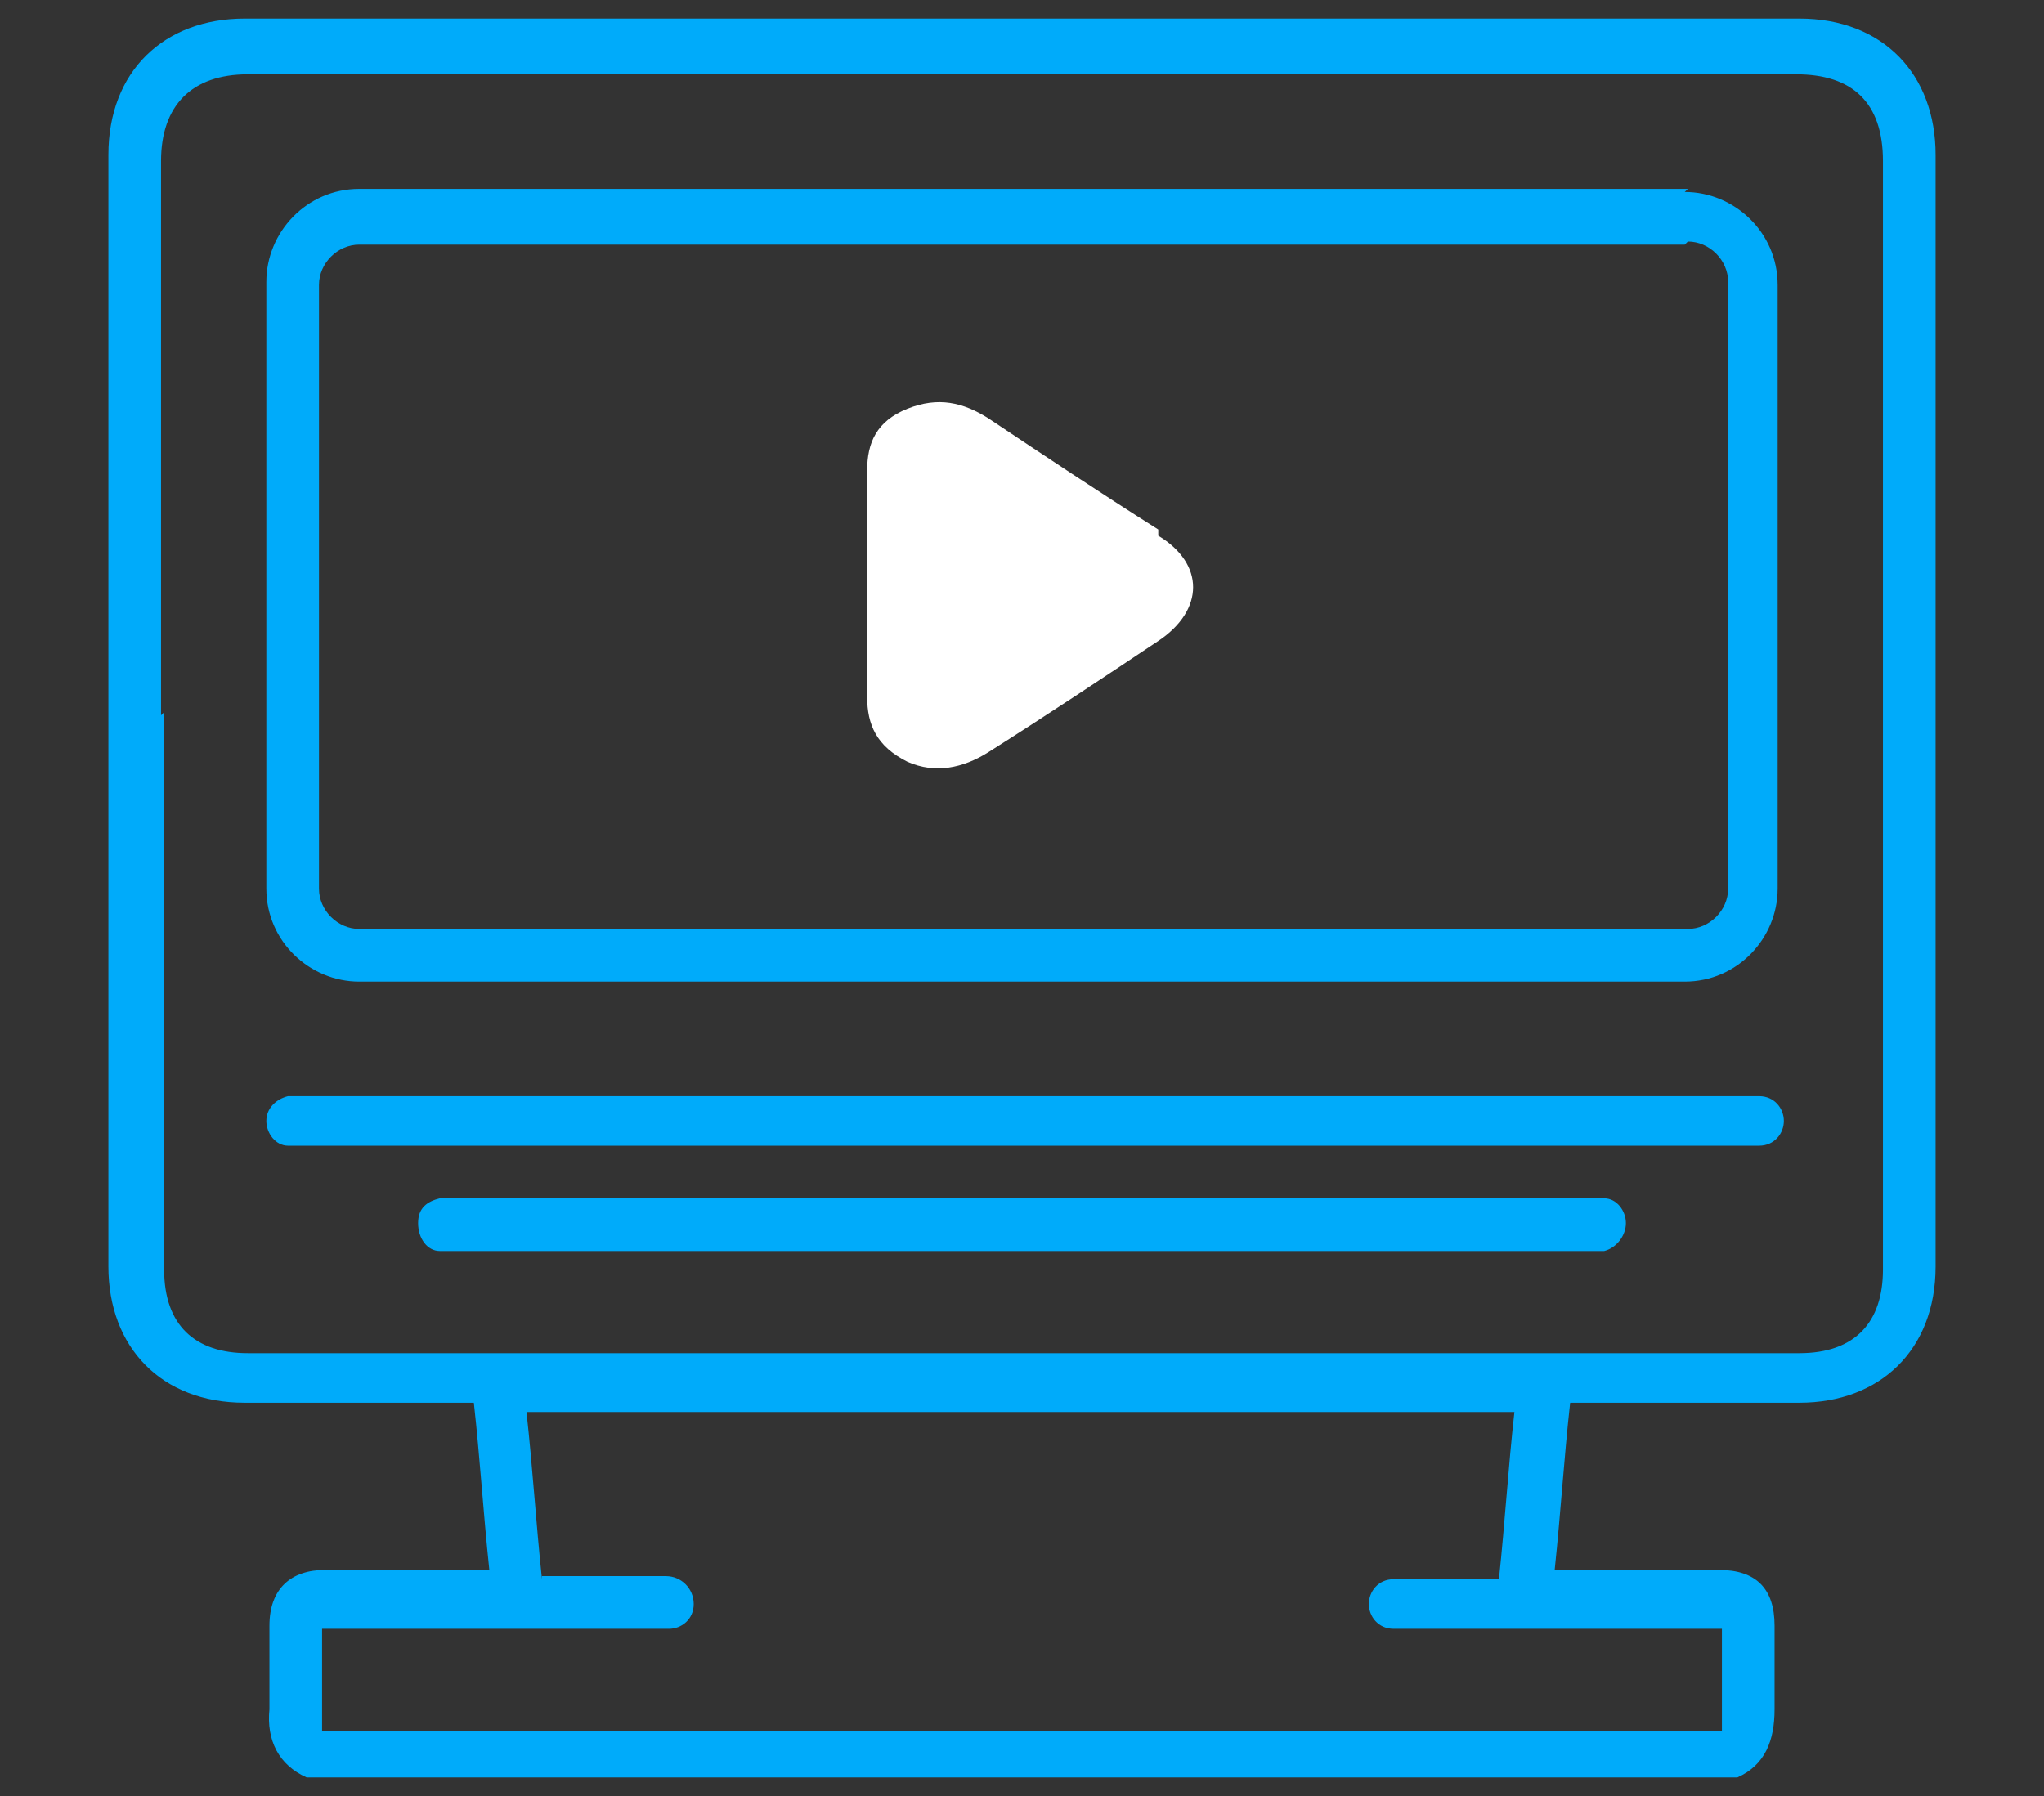
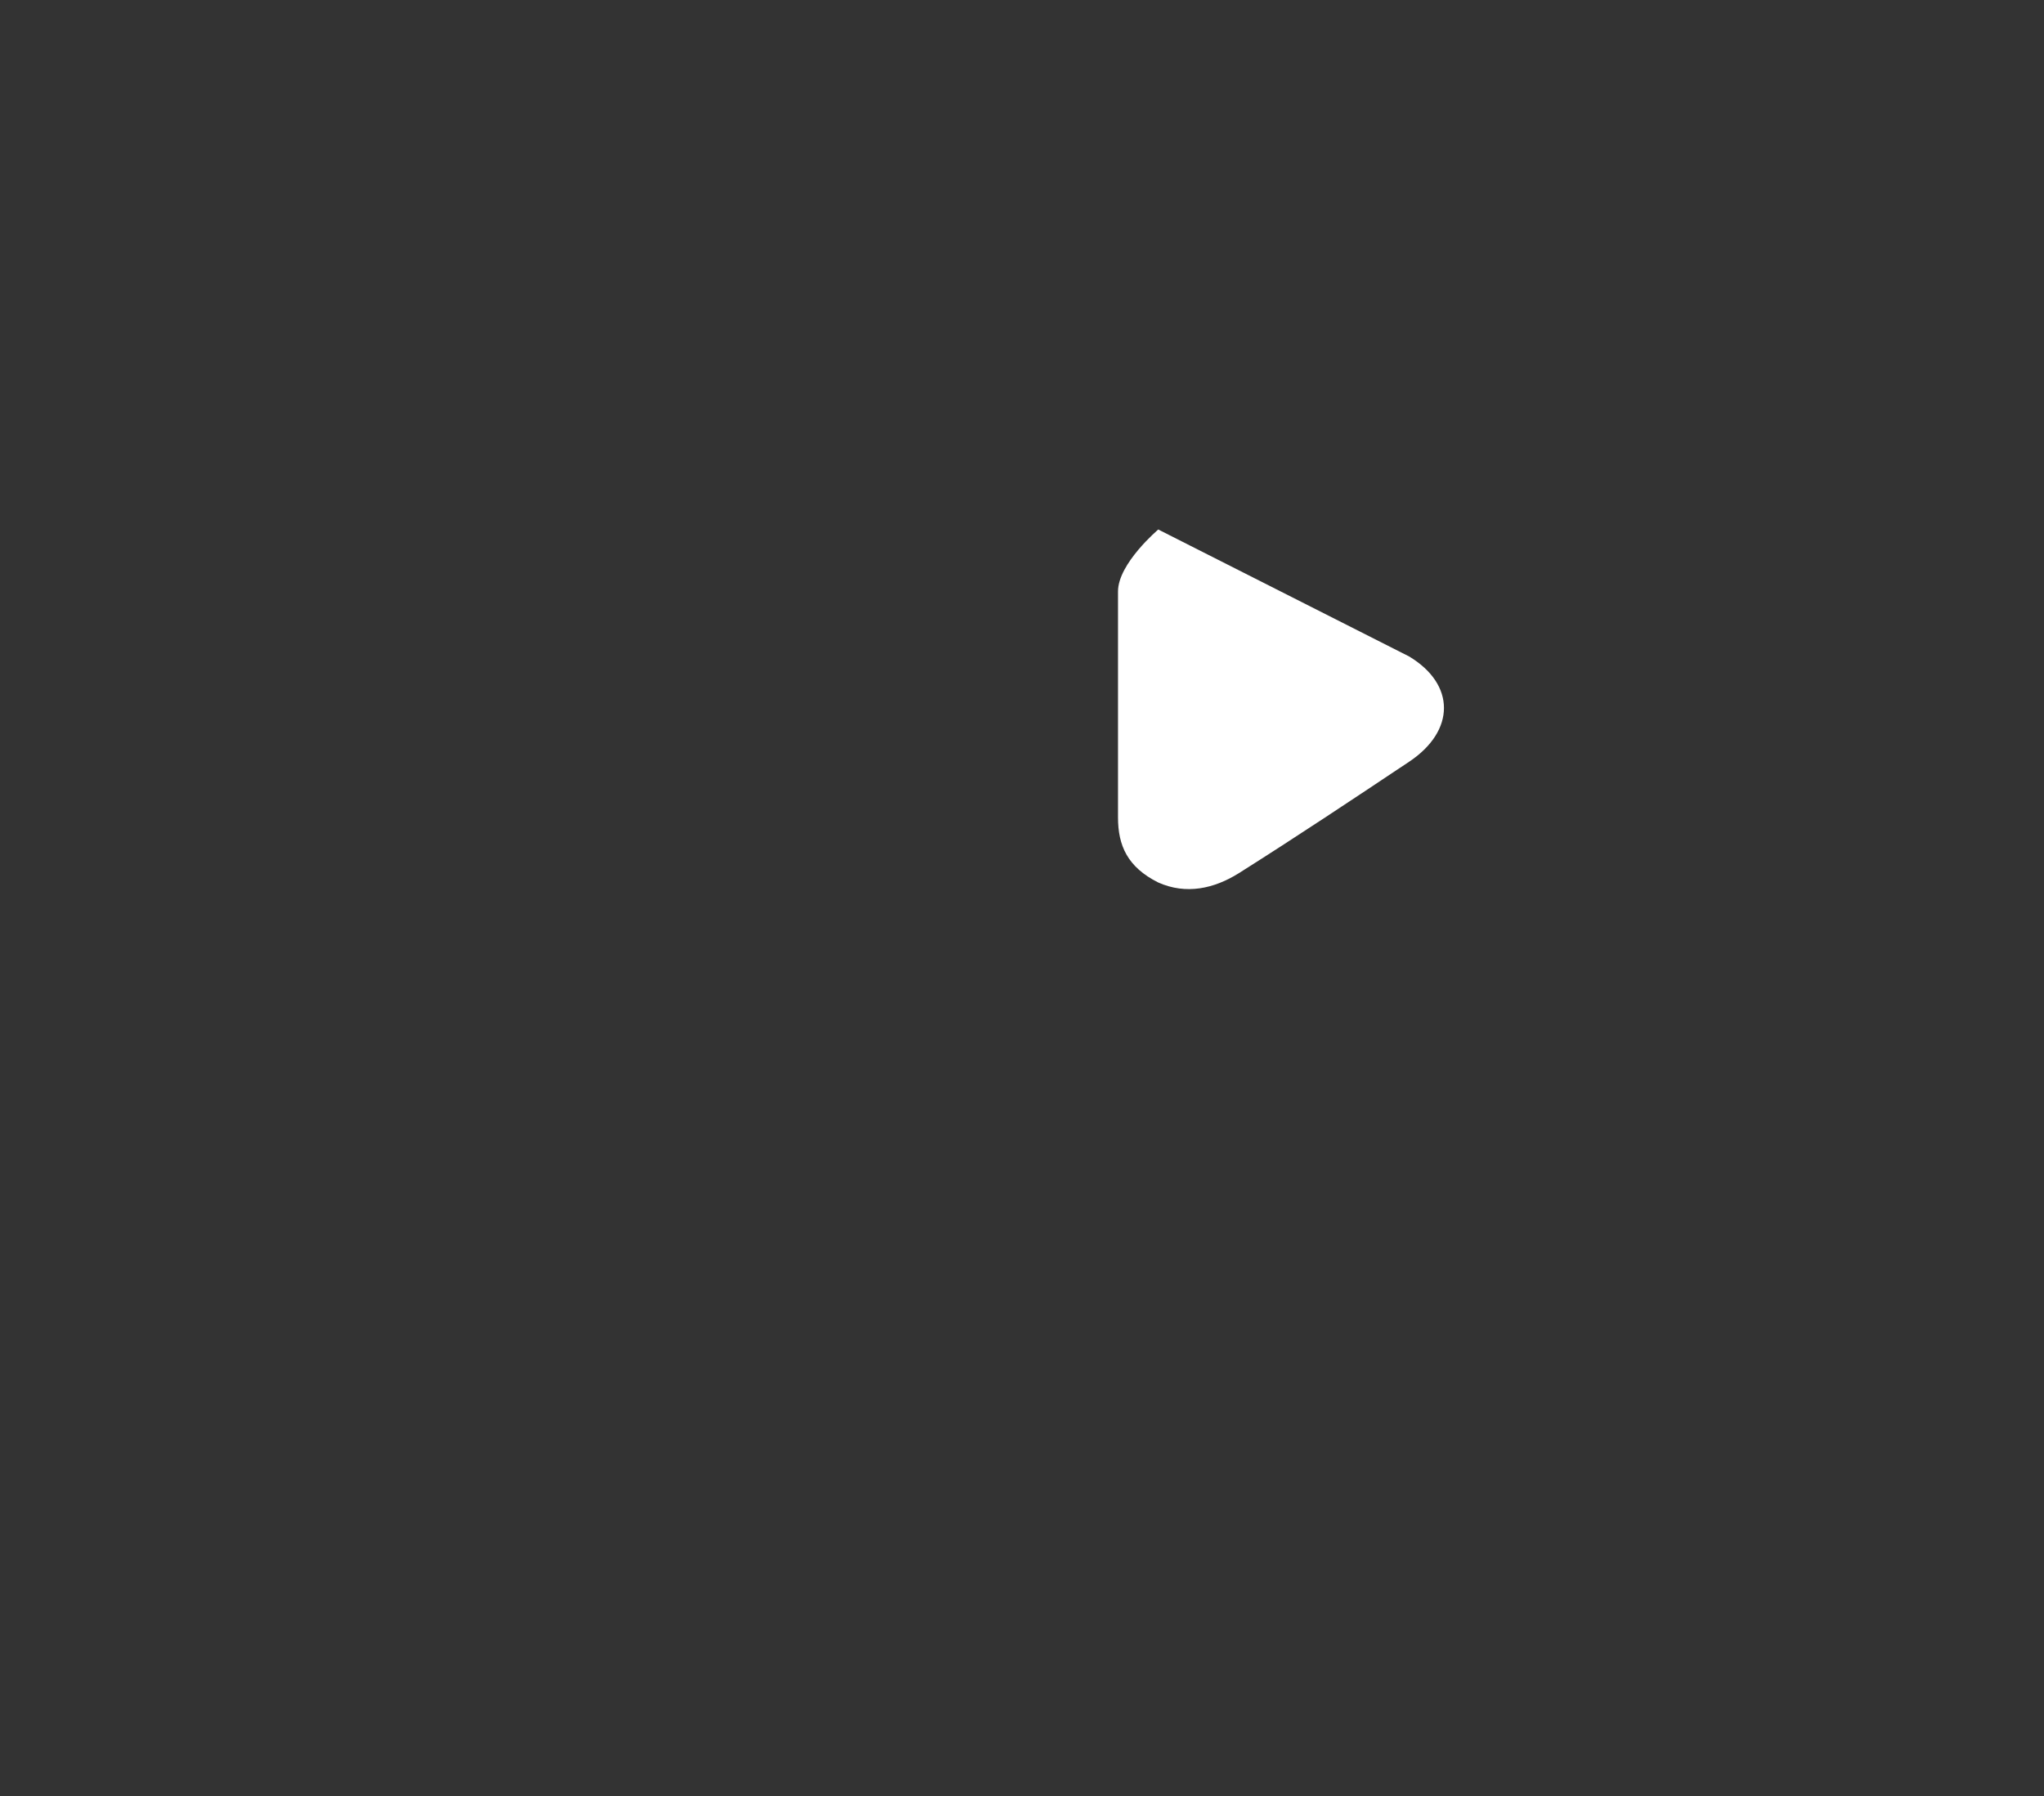
<svg xmlns="http://www.w3.org/2000/svg" id="Layer_1" data-name="Layer 1" version="1.1" viewBox="0 0 66 58">
  <rect x="0" y="0" width="66" height="58" fill="#333333" stroke="none" />
  <defs>
    <style>.cls-2{stroke-width:0;fill:#00abfa}</style>
  </defs>
-   <path d="M9.9 57.4c-.9-.4-1.3-1.2-1.2-2.2v-2.7c0-1.2.7-1.8 1.8-1.8h5.3c-.2-1.9-.3-3.6-.5-5.4H7.9c-2.7 0-4.4-1.8-4.4-4.4V5C3.5 2.3 5.3.6 7.9.6h50.2c2.7 0 4.4 1.8 4.4 4.4v35.9c0 2.7-1.8 4.4-4.4 4.4h-7.4c-.2 1.8-.3 3.5-.5 5.4h5.3q1.8 0 1.8 1.8v2.7c0 1-.3 1.8-1.2 2.2zM5.3 23v18c0 1.8 1 2.7 2.7 2.7h50.1c1.8 0 2.7-1 2.7-2.7V5.2c0-1.9-1-2.8-2.8-2.8H8c-1.8 0-2.8 1-2.8 2.8v17.9Zm12.2 27.9h4c.5 0 .9.4.9.9s-.4.8-.8.8H10.4v3.3h45.2v-3.3H45c-.5 0-.8-.4-.8-.8s.3-.8.8-.8h3.4c.2-1.9.3-3.6.5-5.4H17c.2 1.8.3 3.5.5 5.4Z" class="cls-2" />
-   <path d="M42.9 37H9.3c-.4 0-.7-.4-.7-.8s.3-.7.7-.8h47.5c.5 0 .8.4.8.8s-.3.8-.8.8zm0 1.7h8.9c.4 0 .7.4.7.8s-.3.8-.7.9H14.2c-.4 0-.7-.4-.7-.9s.3-.7.7-.8zM54.5 7.8c.7 0 1.3.6 1.3 1.3v19.6c0 .7-.6 1.3-1.3 1.3H11.6c-.7 0-1.3-.6-1.3-1.3V9.2c0-.7.6-1.3 1.3-1.3h42.8m.1-1.8H11.6c-1.7 0-3 1.4-3 3v19.6c0 1.7 1.4 3 3 3h42.8c1.7 0 3-1.4 3-3V9.2c0-1.7-1.4-3-3-3Z" class="cls-2" />
-   <path d="M37.4 17.1c-1.9-1.2-3.7-2.4-5.5-3.6-.8-.5-1.6-.7-2.6-.3s-1.3 1.1-1.3 2v7.3c0 .9.3 1.6 1.3 2.1.9.4 1.8.2 2.6-.3 1.9-1.2 3.7-2.4 5.5-3.6 1.5-1 1.5-2.5 0-3.4Z" style="fill:#fff;stroke-width:0" />
+   <path d="M37.4 17.1s-1.3 1.1-1.3 2v7.3c0 .9.3 1.6 1.3 2.1.9.4 1.8.2 2.6-.3 1.9-1.2 3.7-2.4 5.5-3.6 1.5-1 1.5-2.5 0-3.4Z" style="fill:#fff;stroke-width:0" />
</svg>